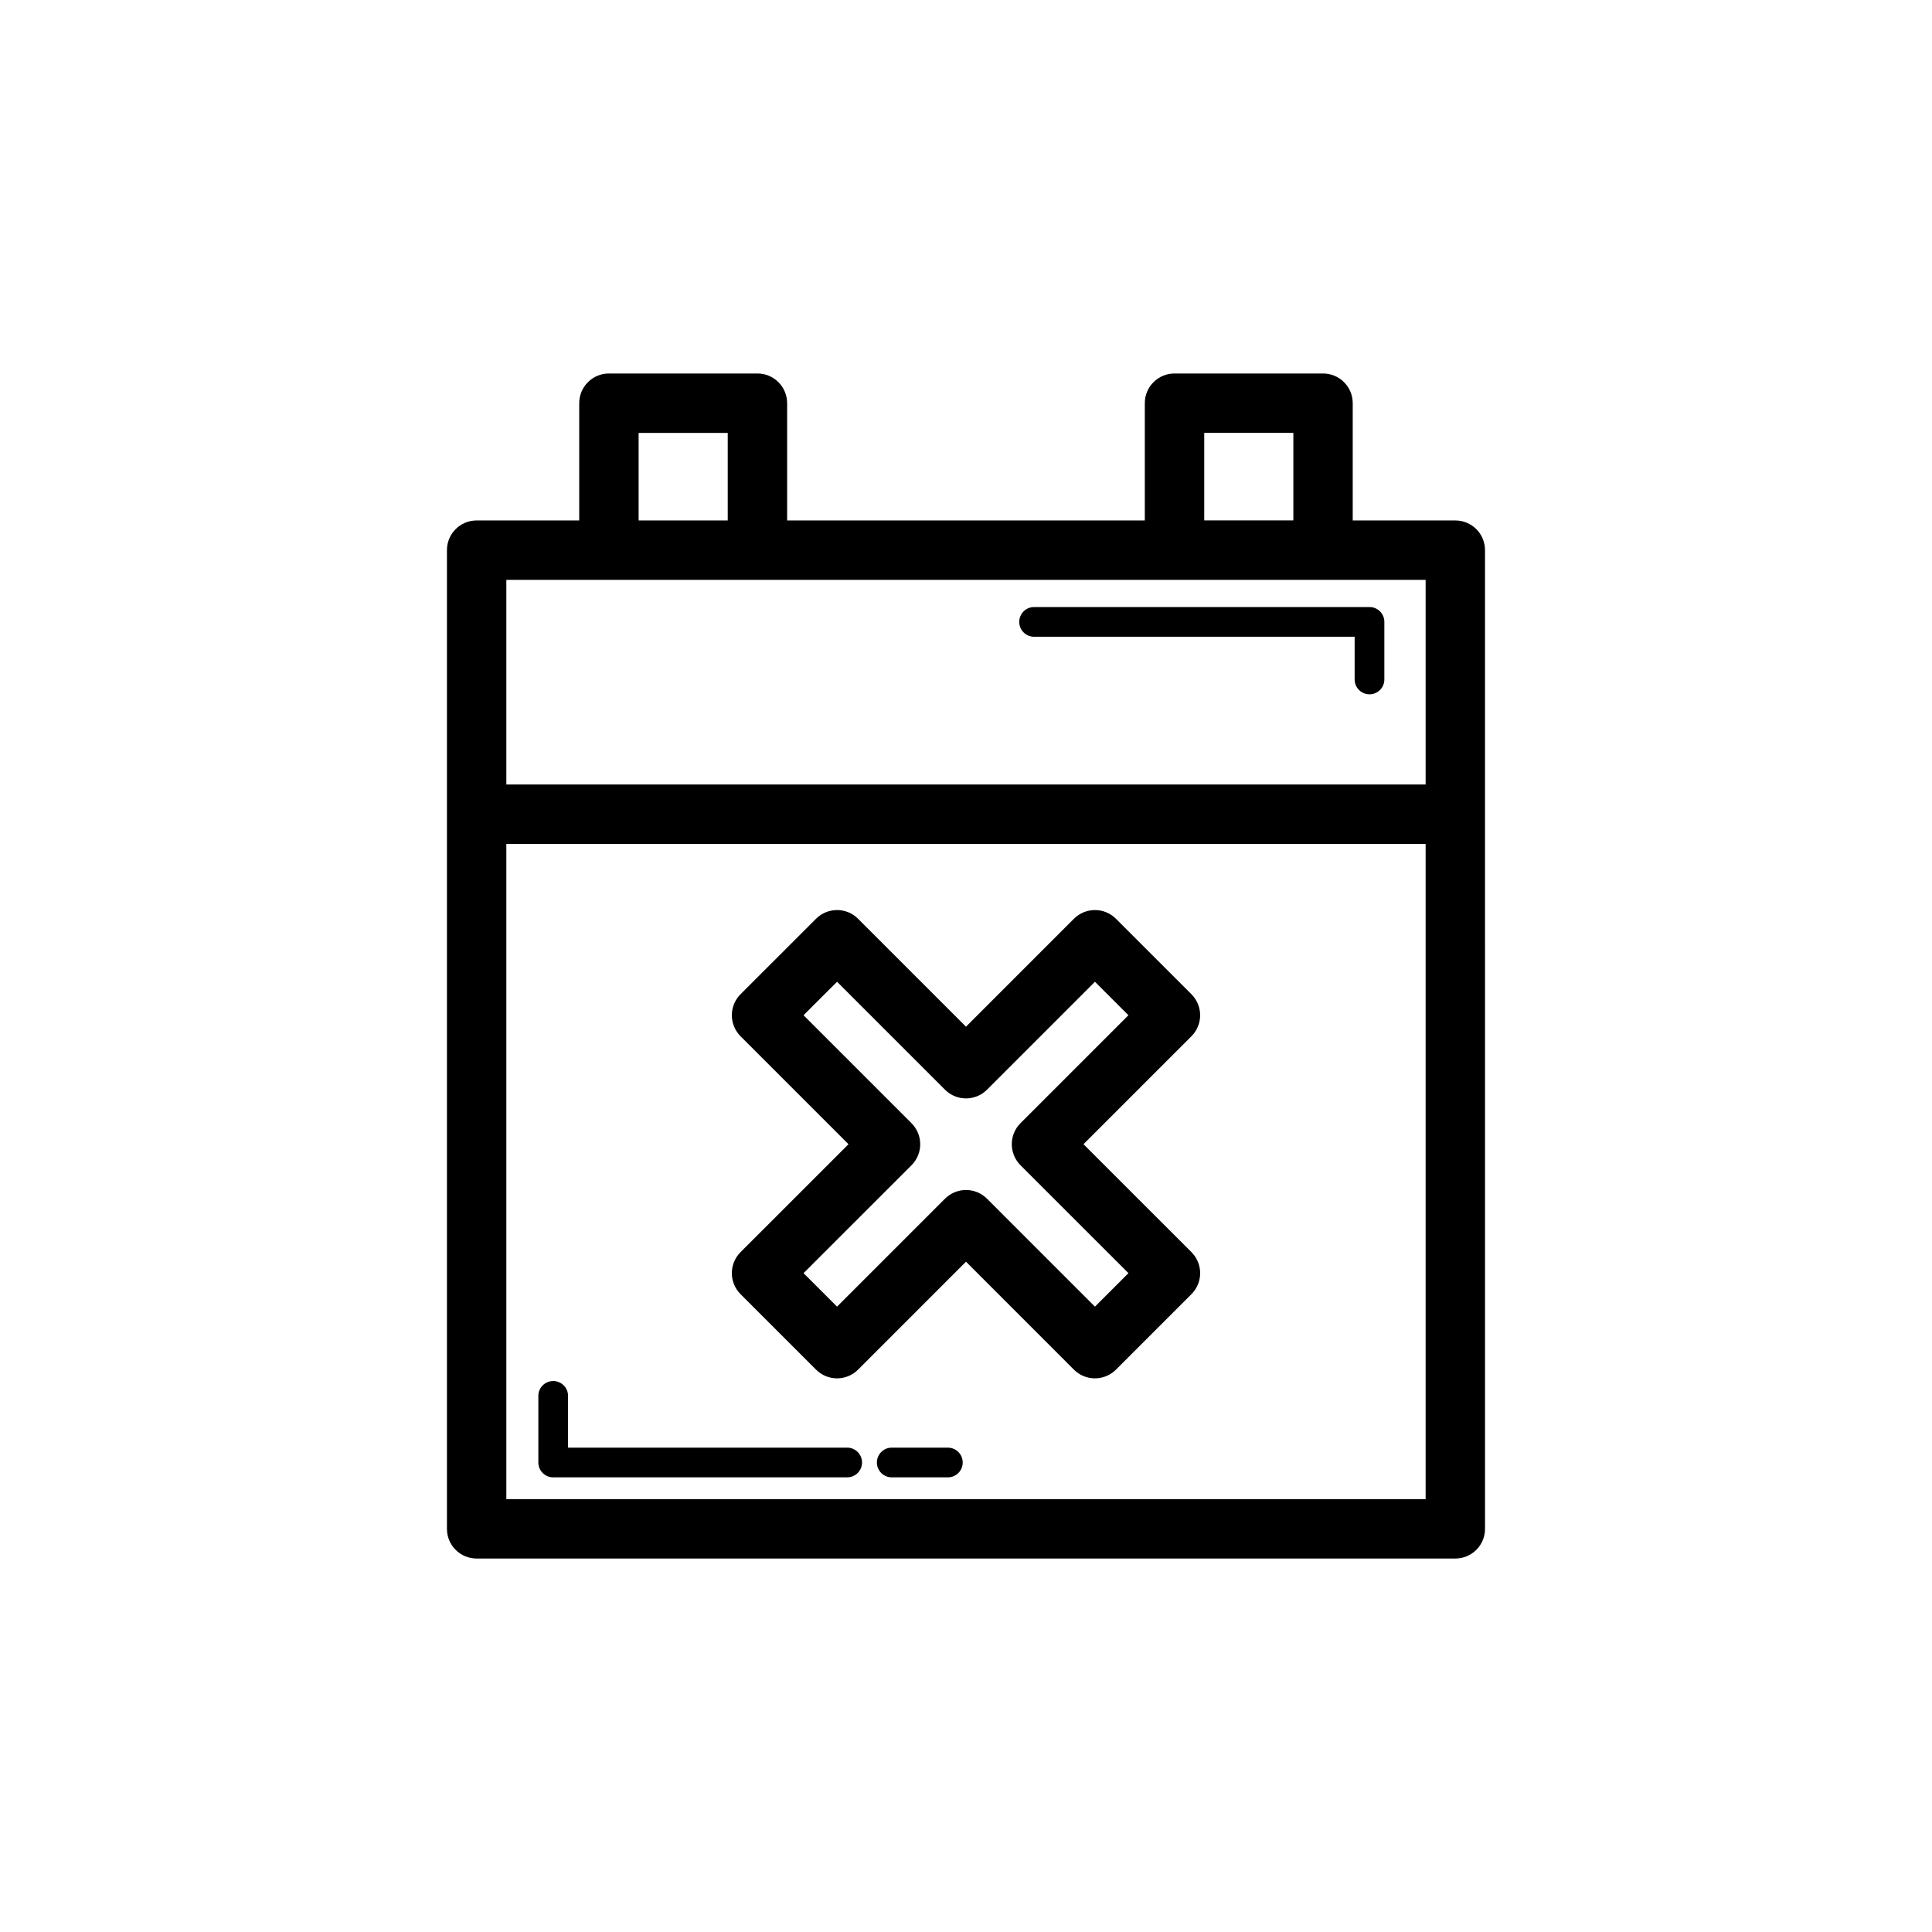
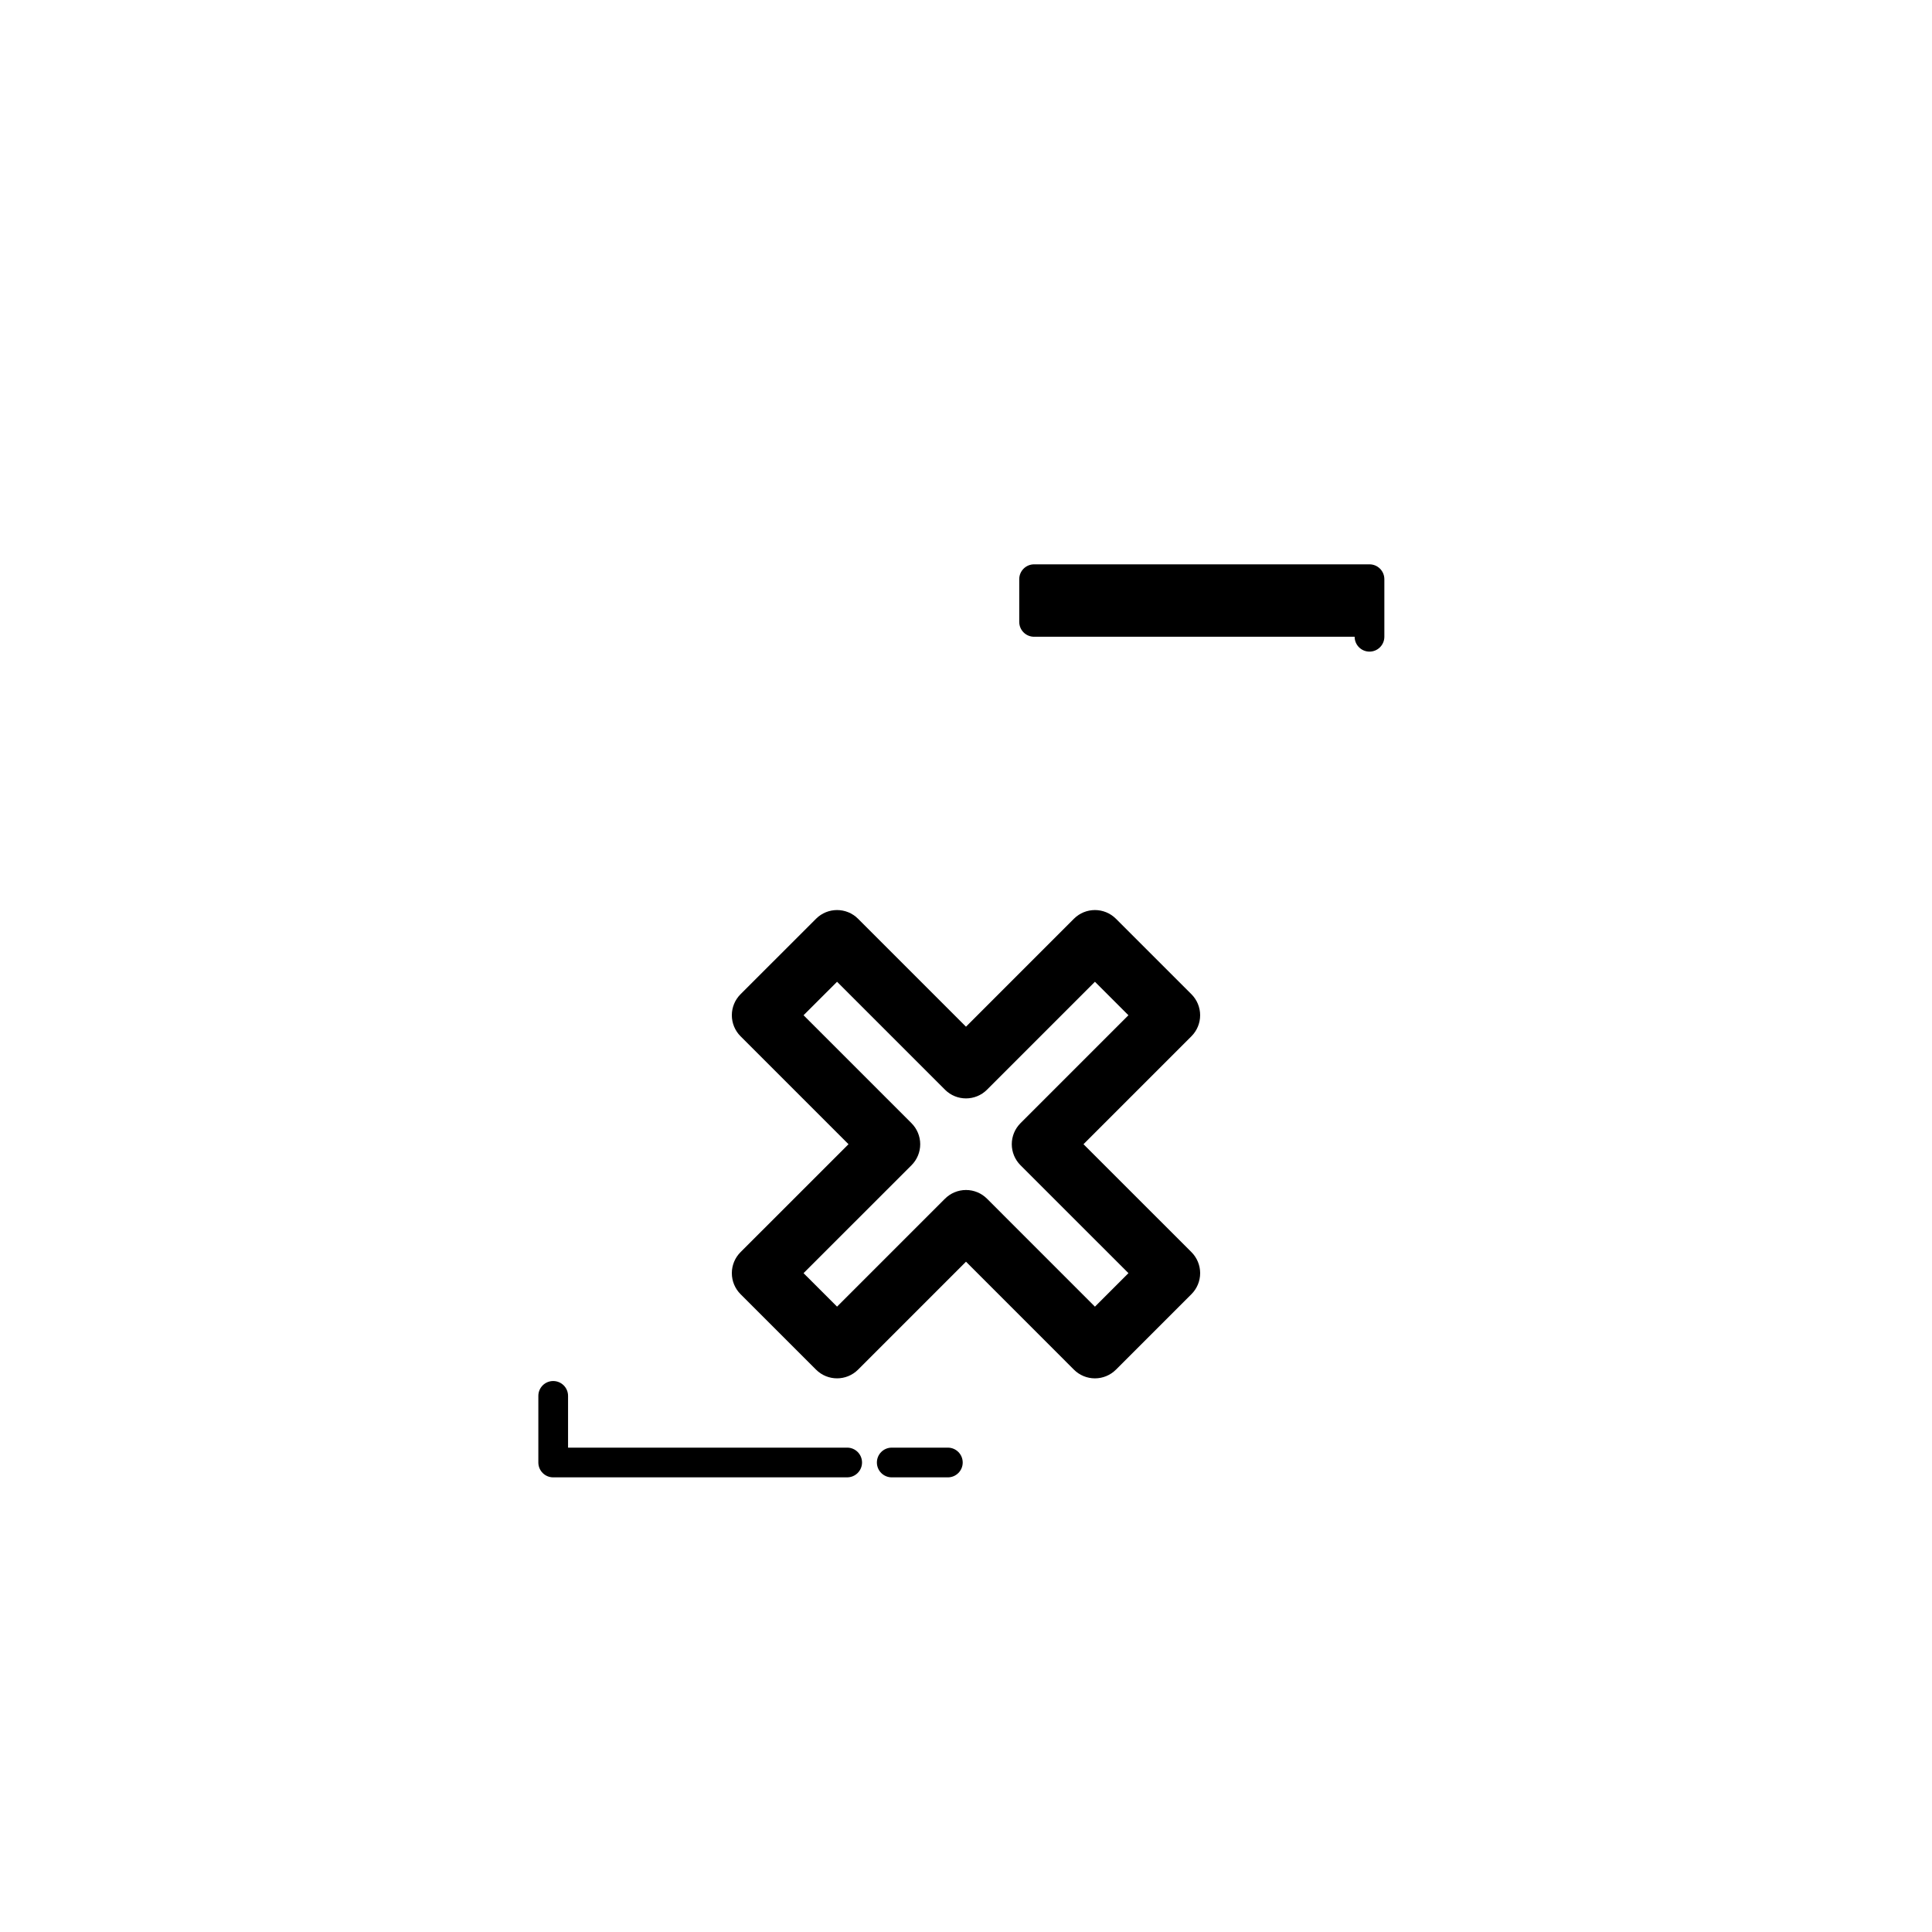
<svg xmlns="http://www.w3.org/2000/svg" fill="#000000" width="800px" height="800px" version="1.1" viewBox="144 144 512 512">
  <g>
    <path d="m462.05 413.05c0-2.09-0.832-4.09-2.305-5.566l-20.012-20.004c-3.074-3.074-8.055-3.074-11.133 0l-28.602 28.605-28.605-28.605c-3.074-3.074-8.055-3.074-11.133 0l-20.012 20.004c-1.477 1.477-2.305 3.477-2.305 5.566 0 2.09 0.832 4.09 2.305 5.566l28.613 28.613-28.613 28.605c-1.477 1.477-2.305 3.477-2.305 5.566s0.832 4.09 2.305 5.566l20.012 20.004c3.074 3.074 8.055 3.074 11.133 0l28.605-28.609 28.605 28.613c1.477 1.477 3.477 2.305 5.566 2.305s4.09-0.832 5.566-2.305l20.012-20.012c1.477-1.477 2.305-3.477 2.305-5.566s-0.832-4.09-2.305-5.566l-28.613-28.605 28.613-28.613c1.473-1.473 2.301-3.473 2.301-5.562zm-47.613 28.613c-1.477 1.477-2.305 3.477-2.305 5.566s0.832 4.09 2.305 5.566l28.613 28.605-8.879 8.879-28.605-28.613c-1.477-1.477-3.477-2.305-5.566-2.305s-4.09 0.832-5.566 2.305l-28.605 28.605-8.879-8.871 28.613-28.605c1.477-1.477 2.305-3.477 2.305-5.566s-0.832-4.09-2.305-5.566l-28.613-28.613 8.879-8.871 28.605 28.605c3.074 3.074 8.055 3.074 11.133 0l28.605-28.605 8.875 8.871z" />
-     <path d="m344.73 242.98h-39.359c-4.352 0-7.871 3.519-7.871 7.871v31.074h-27.184c-4.352 0-7.871 3.519-7.871 7.871v259.36c0 4.352 3.519 7.871 7.871 7.871h259.36c4.352 0 7.871-3.519 7.871-7.871l-0.004-259.36c0-4.352-3.519-7.871-7.871-7.871h-27.184v-31.074c0-4.352-3.519-7.871-7.871-7.871h-39.359c-4.352 0-7.871 3.519-7.871 7.871v31.074h-94.789v-31.074c0-4.352-3.519-7.871-7.871-7.871zm-31.488 15.742h23.617v23.199h-23.617zm-35.055 282.56v-173.64h243.62v173.64zm243.62-189.39h-243.62v-54.227h243.62zm-58.672-93.176h23.617v23.199h-23.617z" />
-     <path d="m414.11 308.81c0 2.176 1.762 3.938 3.938 3.938h84.945v11.316c0 2.176 1.762 3.938 3.938 3.938s3.938-1.762 3.938-3.938v-15.254c0-2.176-1.762-3.938-3.938-3.938h-88.883c-2.176 0-3.938 1.762-3.938 3.938z" />
+     <path d="m414.11 308.81c0 2.176 1.762 3.938 3.938 3.938h84.945c0 2.176 1.762 3.938 3.938 3.938s3.938-1.762 3.938-3.938v-15.254c0-2.176-1.762-3.938-3.938-3.938h-88.883c-2.176 0-3.938 1.762-3.938 3.938z" />
    <path d="m368.51 527.64h-73.969v-13.715c0-2.176-1.762-3.938-3.938-3.938s-3.938 1.762-3.938 3.938v17.652c0 2.176 1.762 3.938 3.938 3.938l77.906-0.004c2.176 0 3.938-1.762 3.938-3.938-0.004-2.172-1.762-3.934-3.938-3.934z" />
    <path d="m395.19 527.64h-14.867c-2.176 0-3.938 1.762-3.938 3.938s1.762 3.938 3.938 3.938h14.867c2.176 0 3.938-1.762 3.938-3.938-0.004-2.176-1.762-3.938-3.938-3.938z" />
  </g>
</svg>